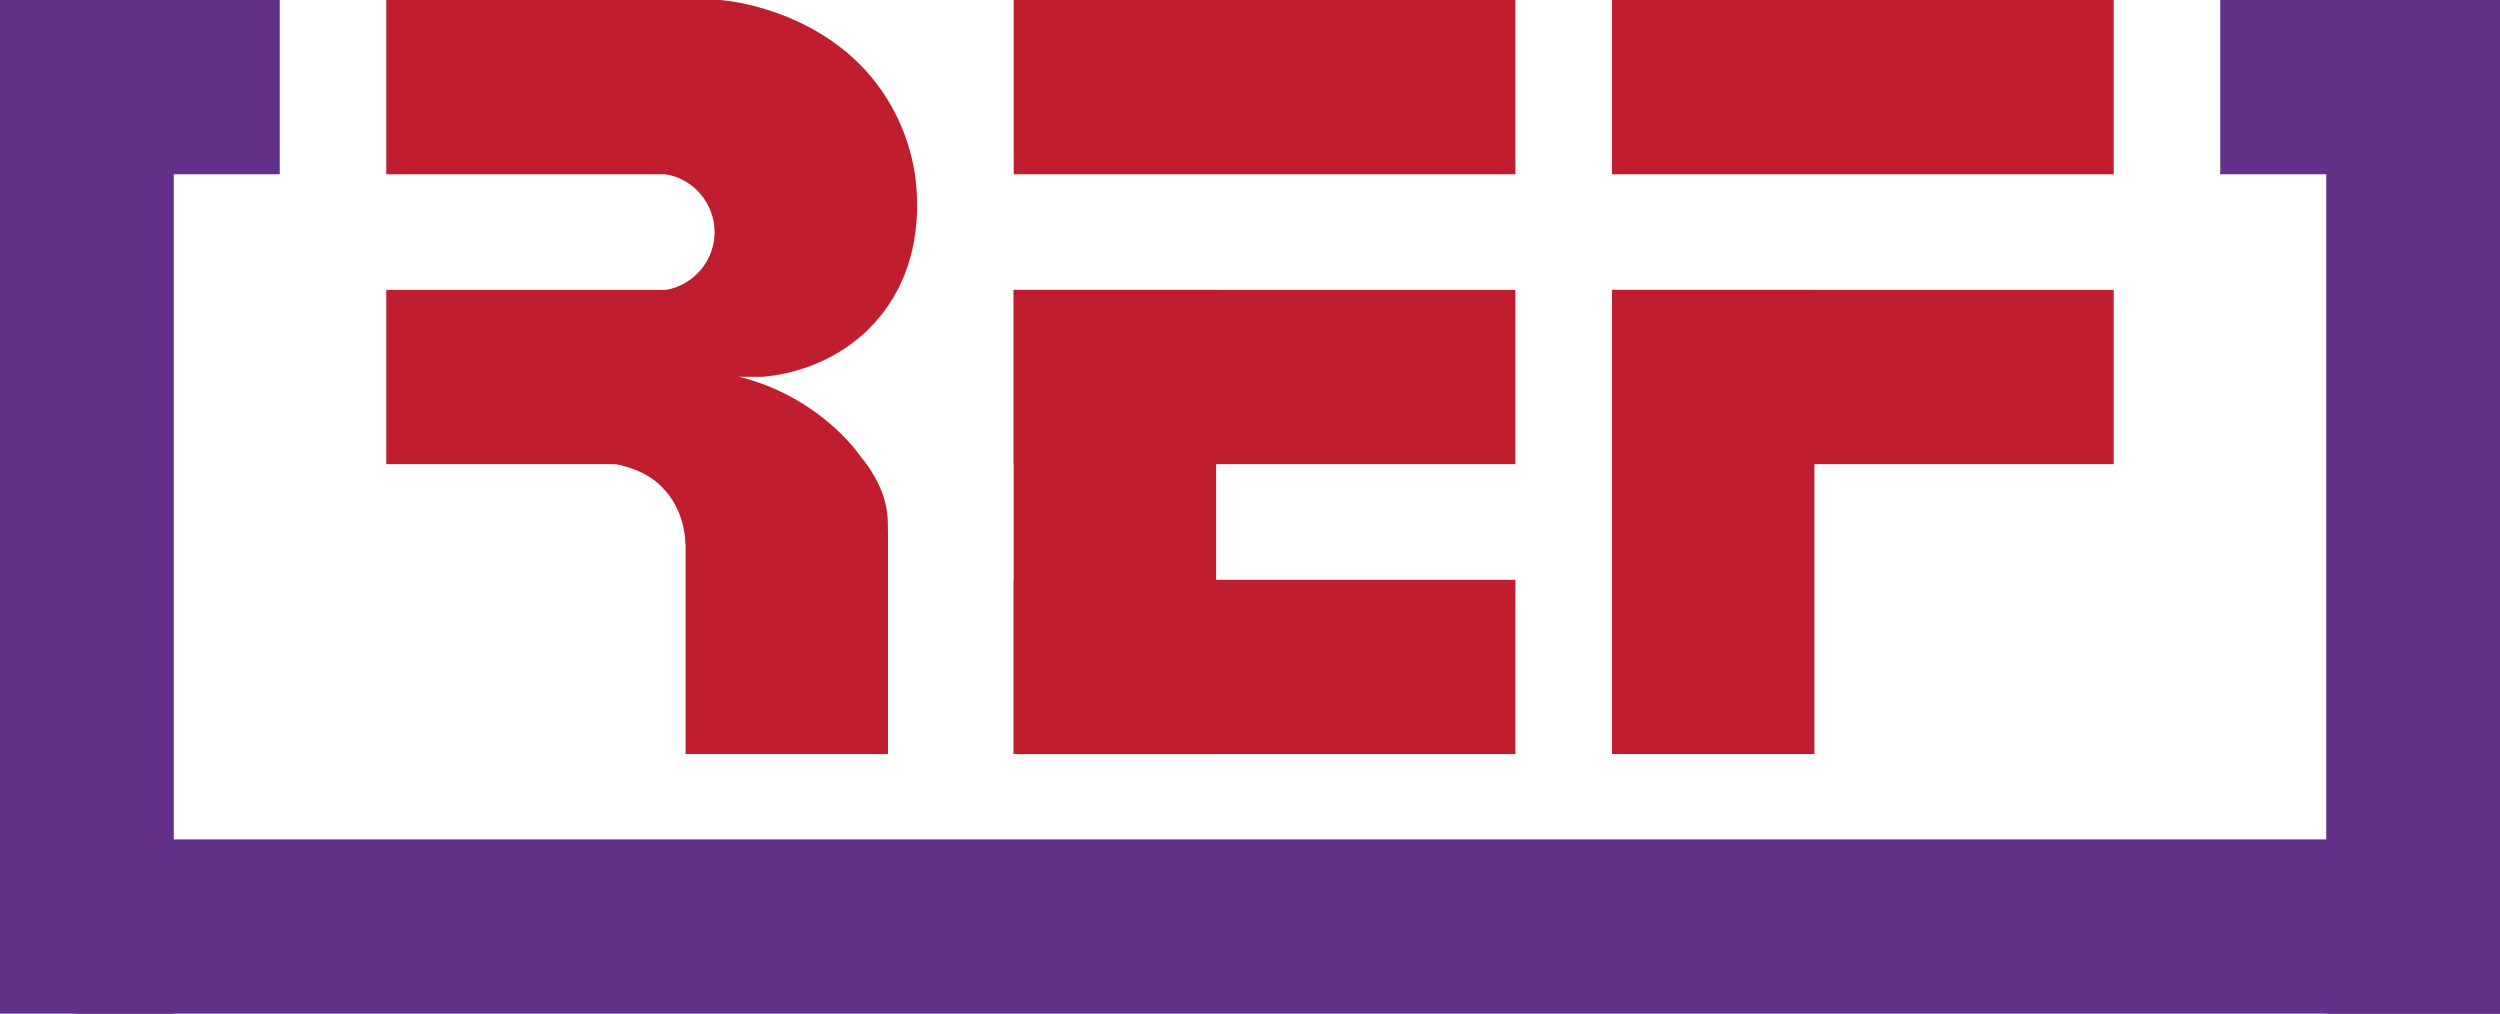
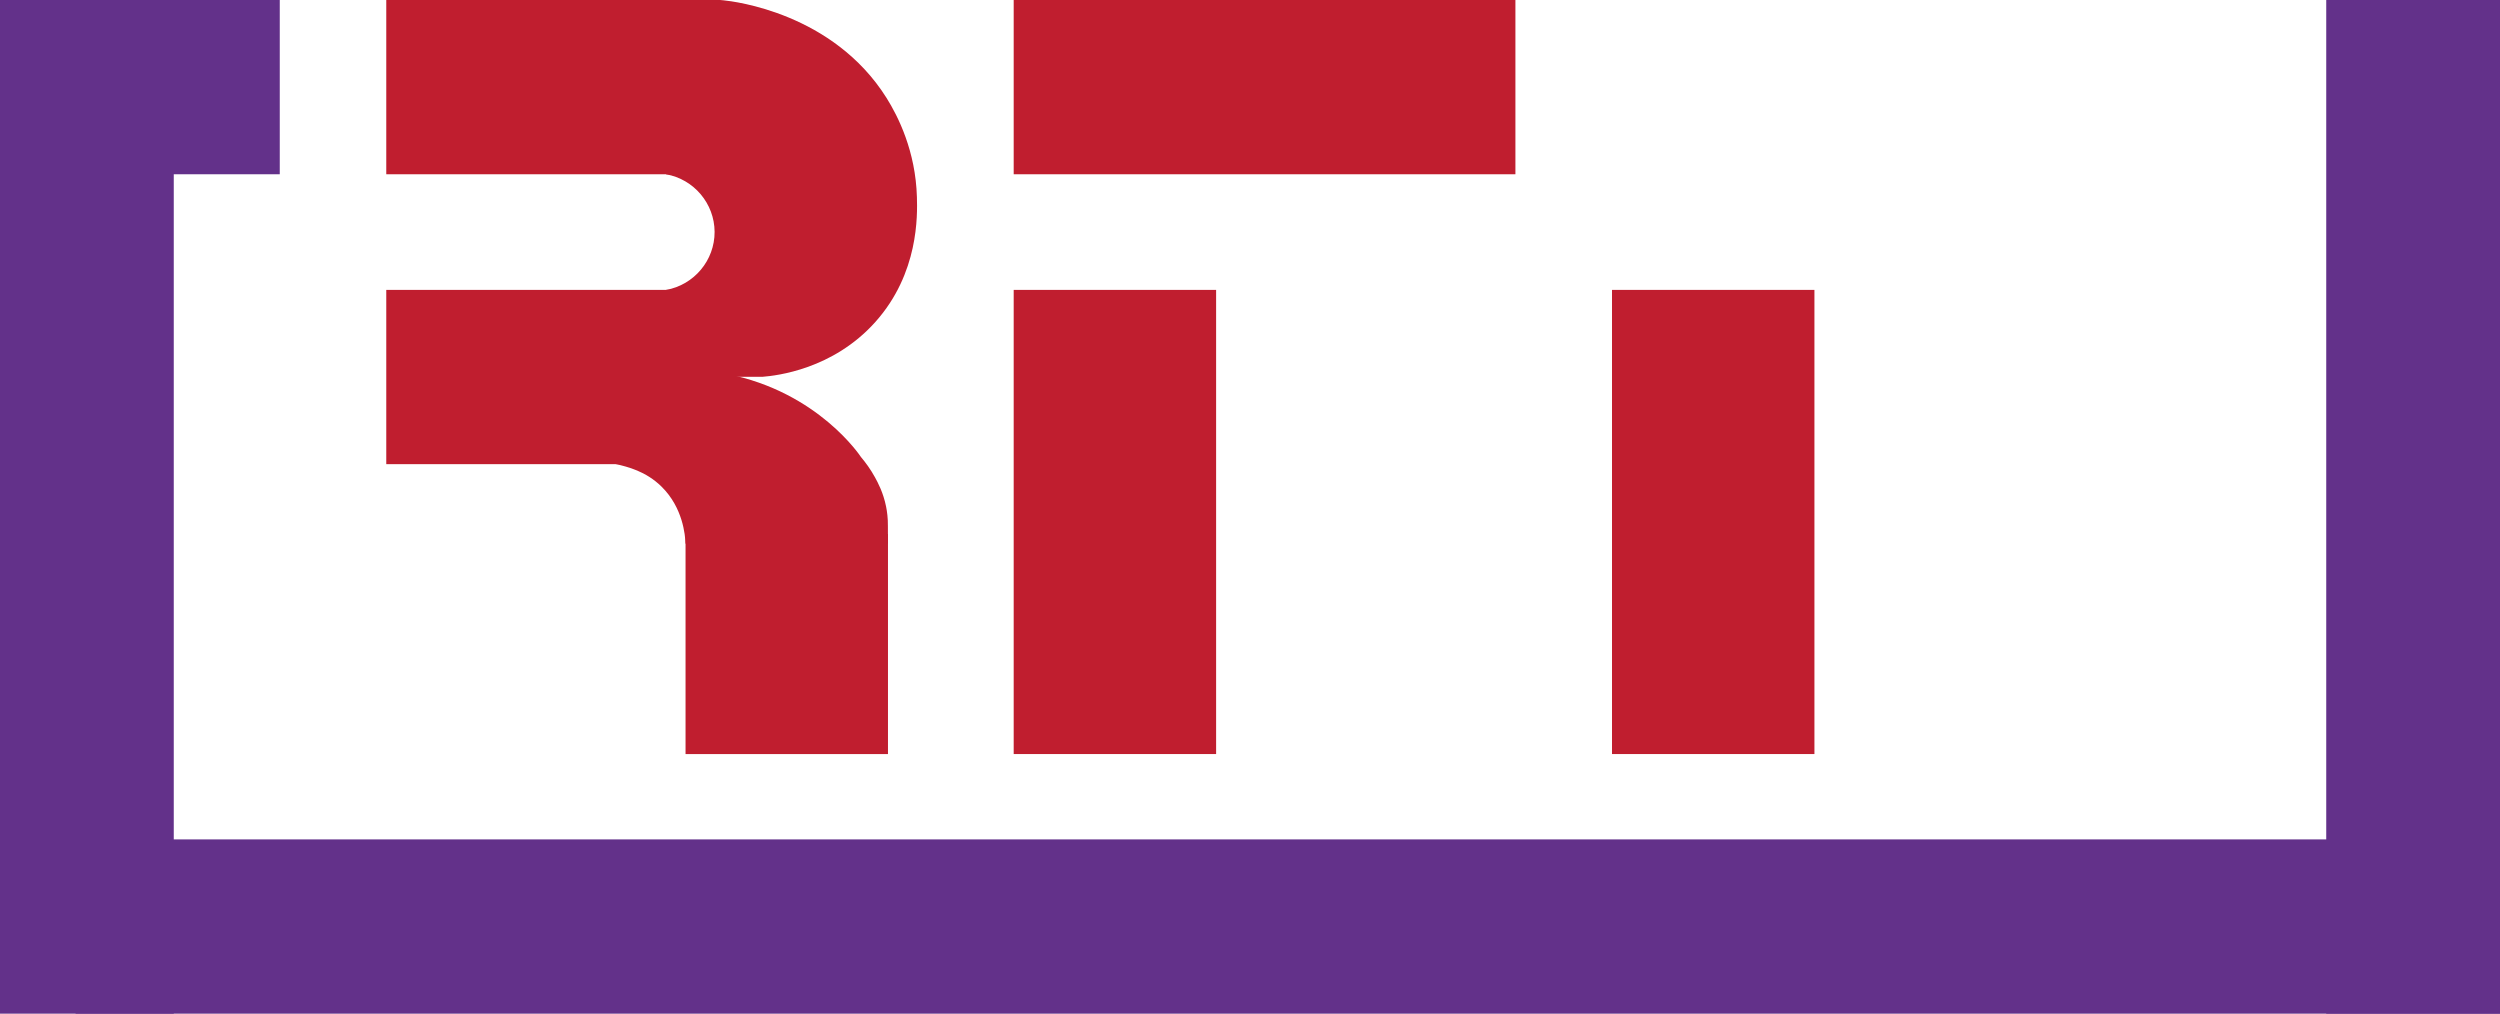
<svg xmlns="http://www.w3.org/2000/svg" id="Laag_1" data-name="Laag 1" viewBox="0 0 956.9 388">
  <defs>
    <style>
      .cls-1 {
        fill: #63318a;
      }

      .cls-1, .cls-2 {
        stroke-width: 0px;
      }

      .cls-2 {
        fill: #c01e2f;
      }
    </style>
  </defs>
  <rect class="cls-1" y="0" width="107.08" height="66.7" />
  <rect class="cls-1" y="0" width="66.51" height="388" />
  <rect class="cls-1" x="28.93" y="321.3" width="927.97" height="66.7" />
  <rect class="cls-1" x="890.39" y="0" width="66.51" height="388" />
-   <rect class="cls-1" x="849.82" y="0" width="107.08" height="66.7" />
  <rect class="cls-2" x="147.85" y="0" width="126.08" height="66.7" />
  <rect class="cls-2" x="388" y="0" width="192.04" height="66.7" />
-   <rect class="cls-2" x="617.01" y="0" width="192.04" height="66.7" />
-   <rect class="cls-2" x="388" y="110.96" width="192.04" height="66.7" />
-   <rect class="cls-2" x="617.01" y="110.96" width="192.04" height="66.7" />
-   <rect class="cls-2" x="388" y="221.92" width="192.04" height="66.7" />
  <rect class="cls-2" x="337.91" y="161.05" width="177.66" height="77.48" transform="translate(226.95 626.53) rotate(-90)" />
  <rect class="cls-2" x="566.92" y="161.05" width="177.66" height="77.48" transform="translate(455.96 855.54) rotate(-90)" />
  <rect class="cls-2" x="147.85" y="110.96" width="119.11" height="66.7" />
  <rect class="cls-2" x="259.03" y="207.79" width="84.21" height="77.48" transform="translate(54.61 547.66) rotate(-90)" />
  <path class="cls-2" d="M254.93,0h20.68c.29.02.76.06,1.32.12,4.08.41,41.95,4.85,62.38,37.33,4.45,7.08,11.17,20.43,11.65,38.04.18,6.85.78,29.08-15.89,47.73-16.28,18.21-37.91,20.57-43.12,21-12.42,0-24.84-.02-37.26-.02.08-11.08.16-22.15.24-33.23,10.75-1.9,18.64-11.35,18.59-22.23-.05-10.81-7.92-20.15-18.59-22.03V0Z" />
  <path class="cls-2" d="M262.4,208.09c-.14-3.25-1-13.79-9.2-21.84-6.01-5.91-13.01-7.57-17.32-8.59-8.2-1.95-15.13-1.11-19.07-.33.09-11.8.18-23.6.28-35.4,18.65.1,37.3.2,55.95.31.28.04.68.1,1.17.18.88.14,2.28.37,4.07.72,35.07,6.94,51.22,31.73,51.26,31.79h0c1.7,2.01,3.63,4.6,5.37,7.77,1.11,2.03,3.18,5.86,4.25,11.21.37,1.84.73,4.39.69,7.48,0,2.22.02,4.44.02,6.67-25.83.01-51.65.02-77.48.04Z" />
</svg>